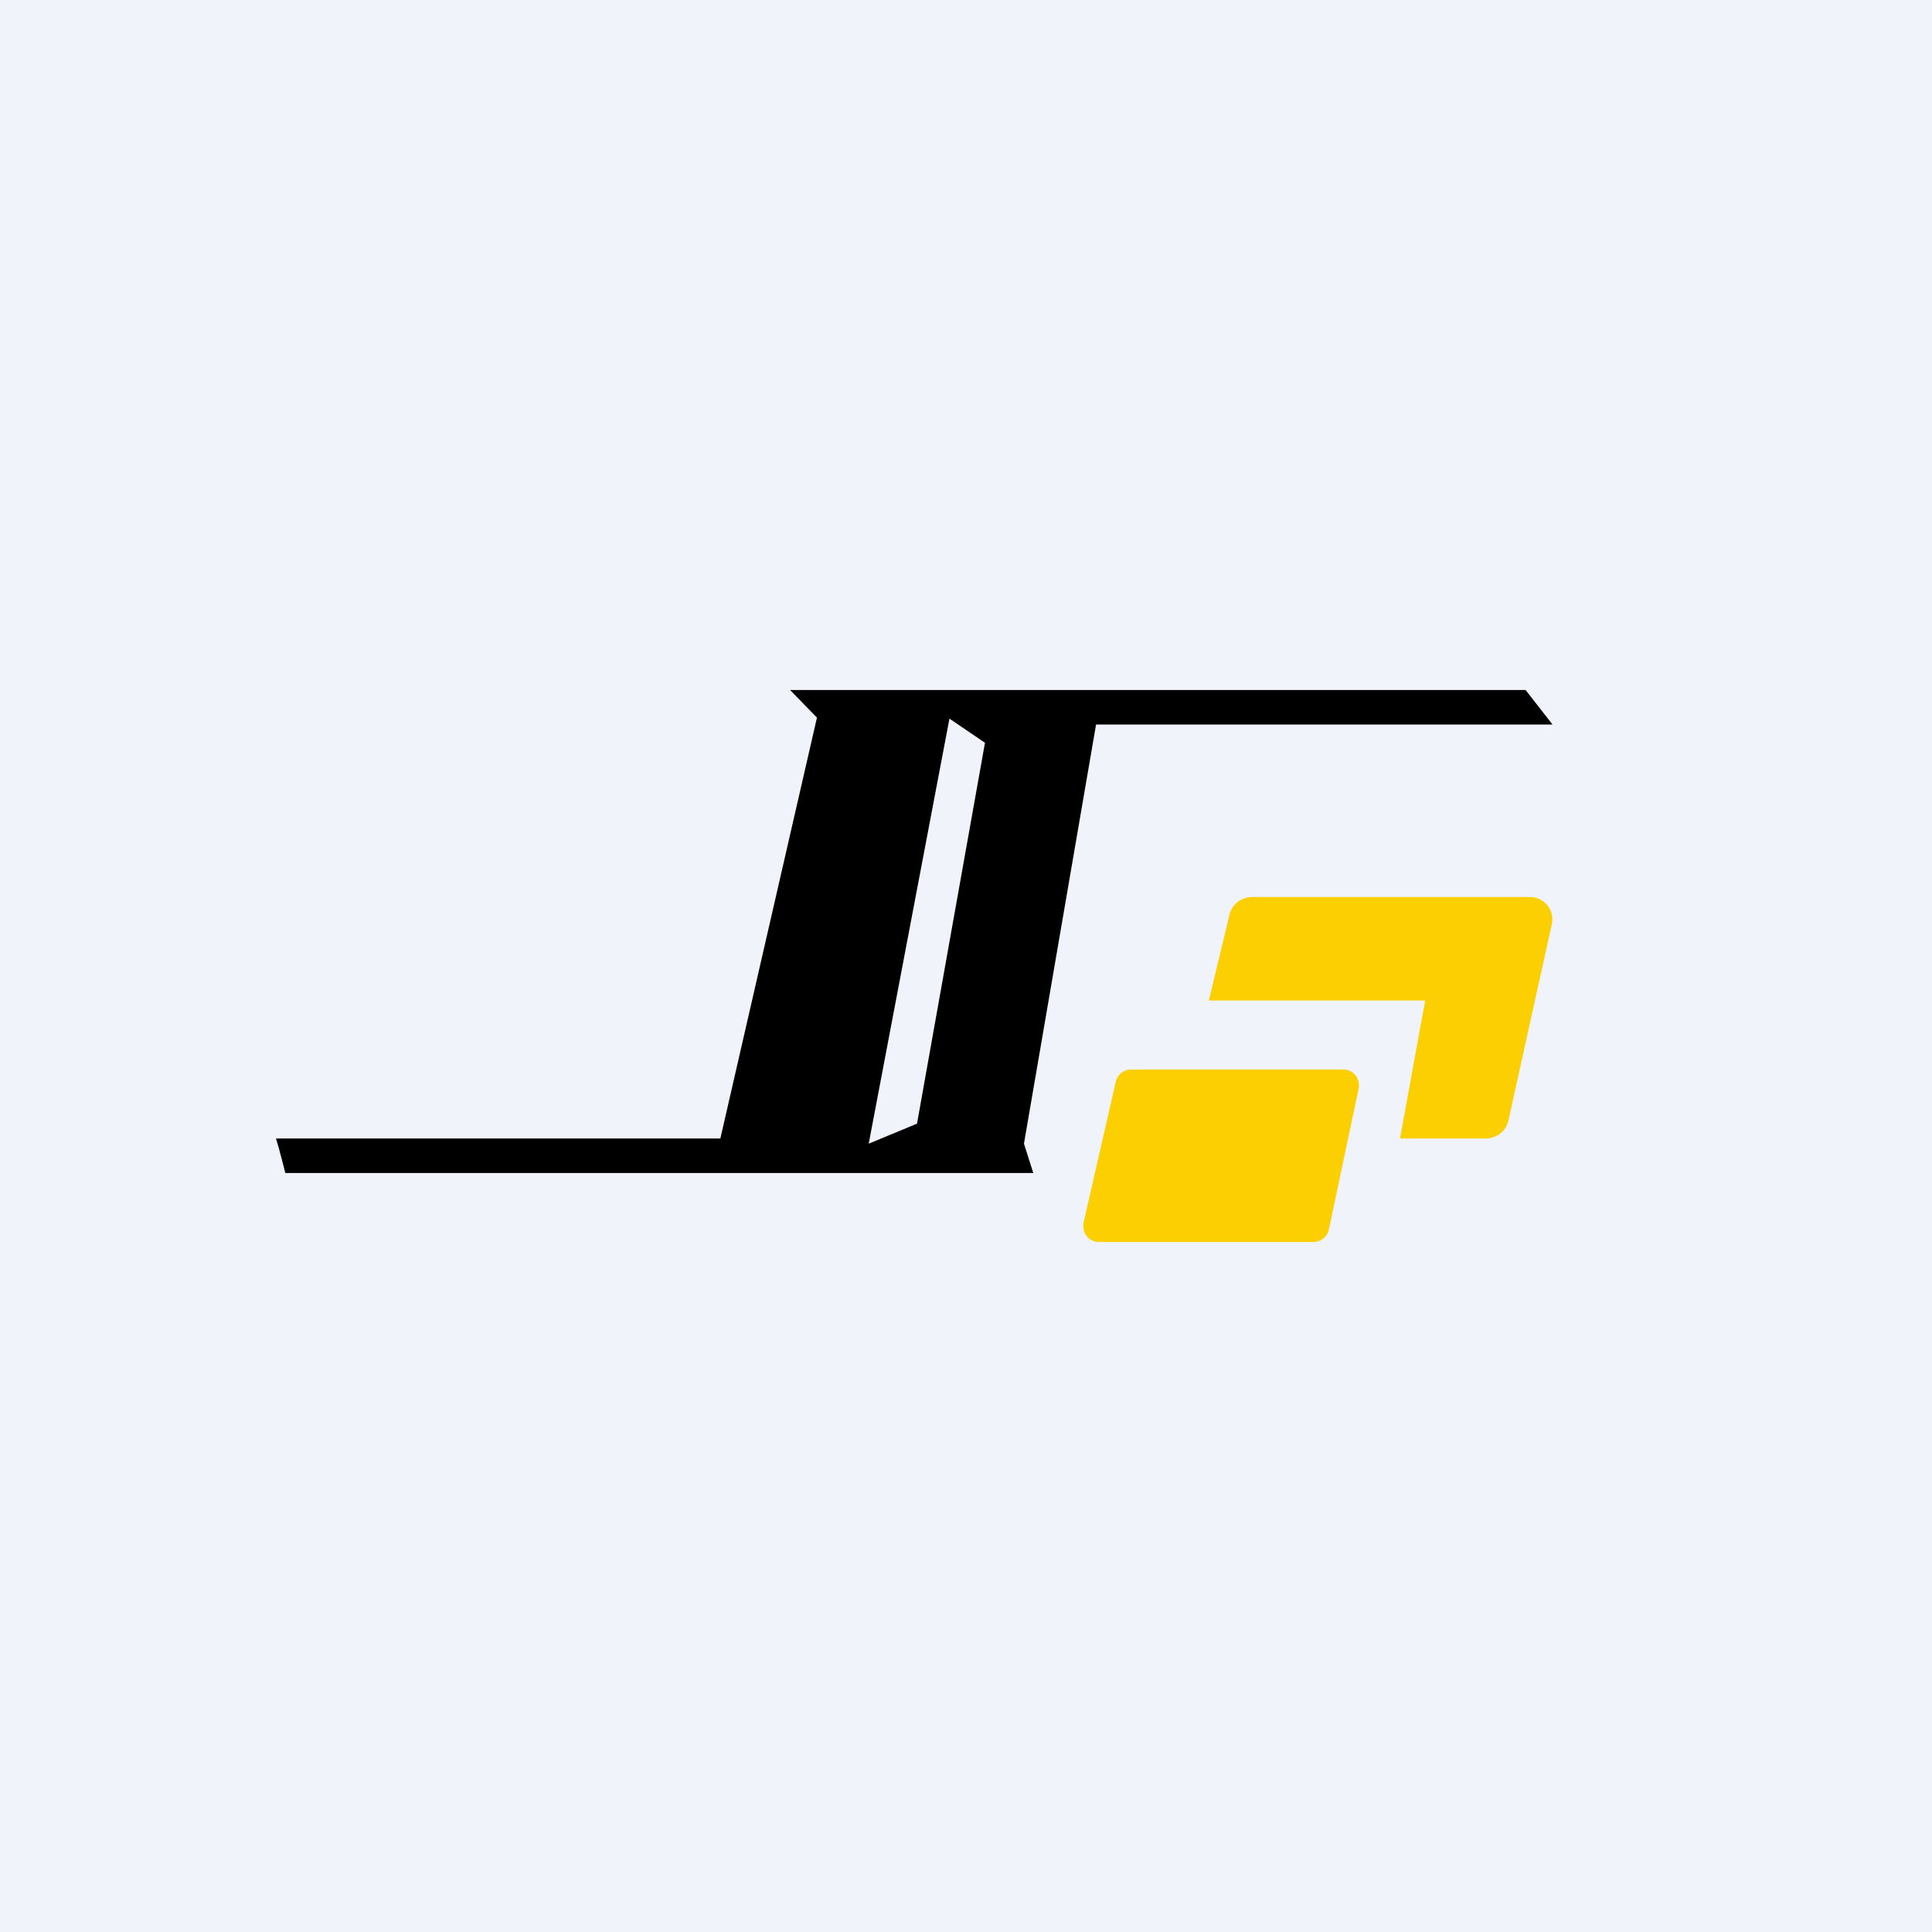
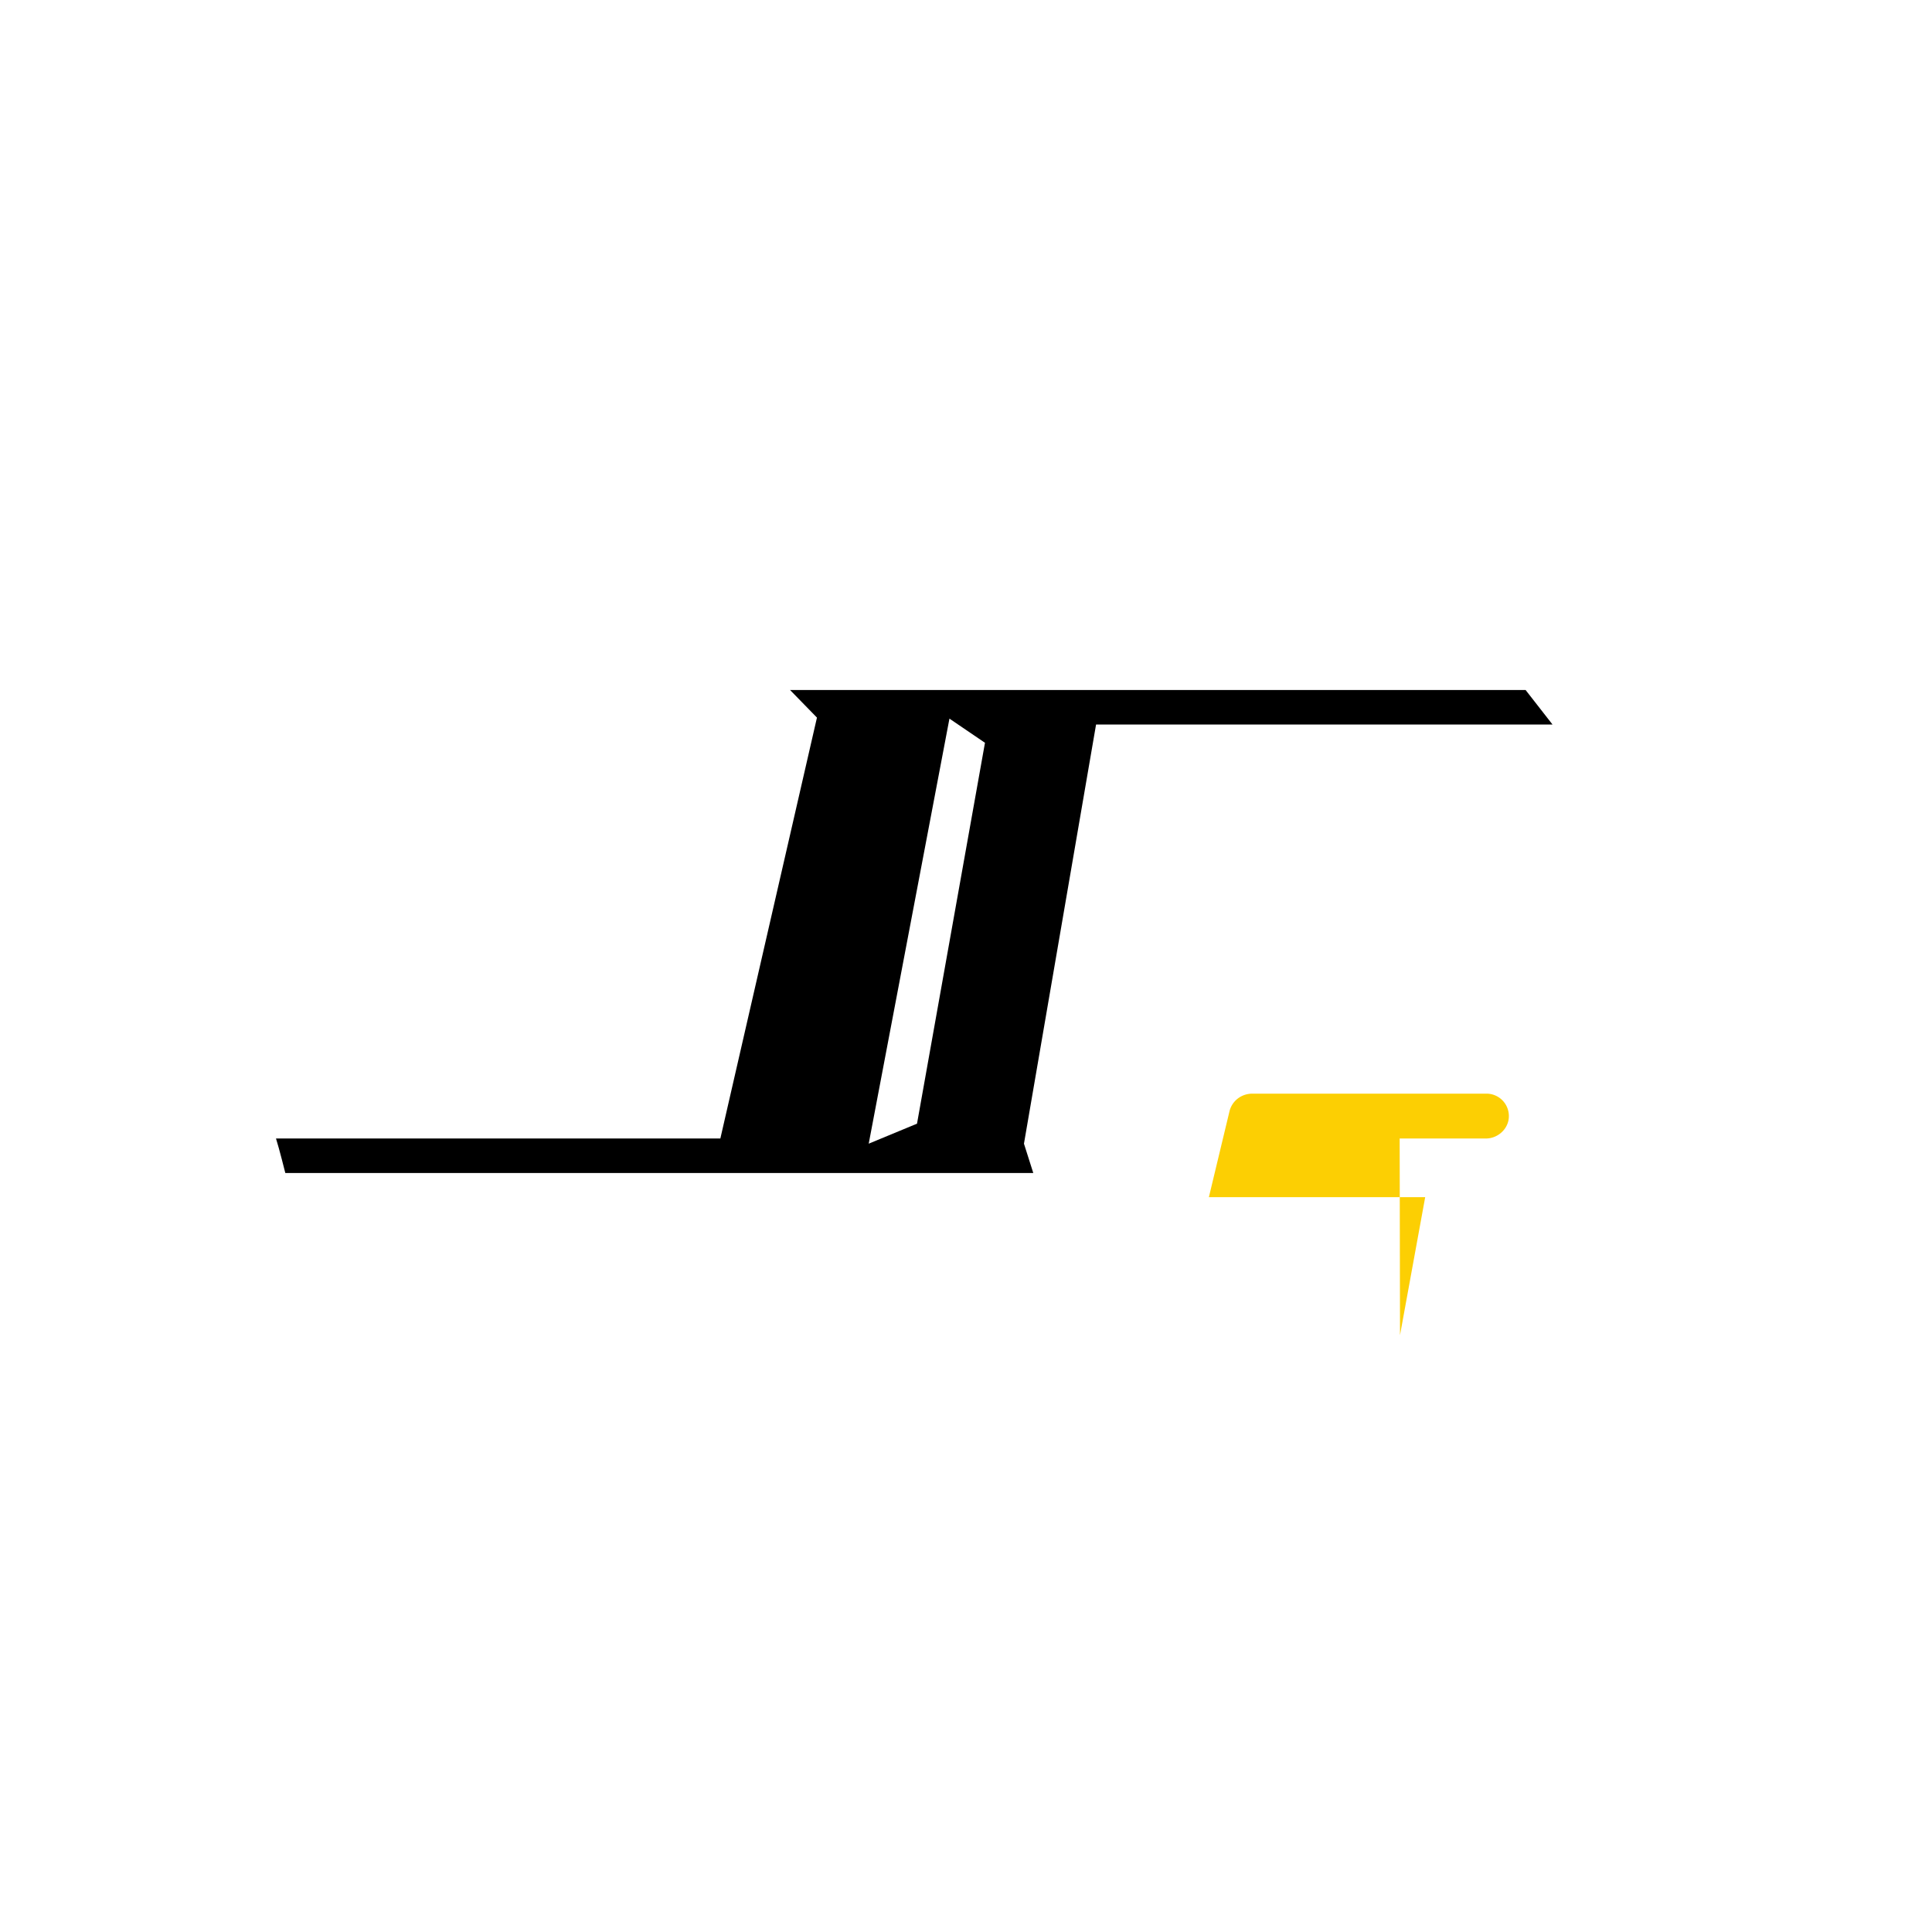
<svg xmlns="http://www.w3.org/2000/svg" width="56" height="56" viewBox="0 0 56 56">
-   <path fill="#F0F3FA" d="M0 0h56v56H0z" />
  <path d="M8 33c.09.28.27 1 .27 1h21.68l-.27-.85L31.77 21H45l-.78-1H22.9l.78.8-2.8 12.2H8Zm19.52-12.17 1.03.7-1.97 11.04-1.4.58 2.34-12.32Z" />
-   <path d="M38.08 36h-6.23c-.3 0-.5-.28-.44-.57l.93-4.07a.46.46 0 0 1 .44-.36h6.16c.29 0 .5.27.44.56l-.86 4.07a.46.46 0 0 1-.44.37Z" fill="#FCCF03" />
-   <path d="M40.57 33h2.5c.3 0 .58-.21.65-.51l1.26-5.7a.65.65 0 0 0-.65-.79H36.3c-.31 0-.58.2-.66.5l-.6 2.5h6.27l-.73 4Z" fill="#FCCF03" />
+   <path d="M40.57 33h2.5c.3 0 .58-.21.65-.51a.65.65 0 0 0-.65-.79H36.3c-.31 0-.58.2-.66.5l-.6 2.5h6.27l-.73 4Z" fill="#FCCF03" />
</svg>